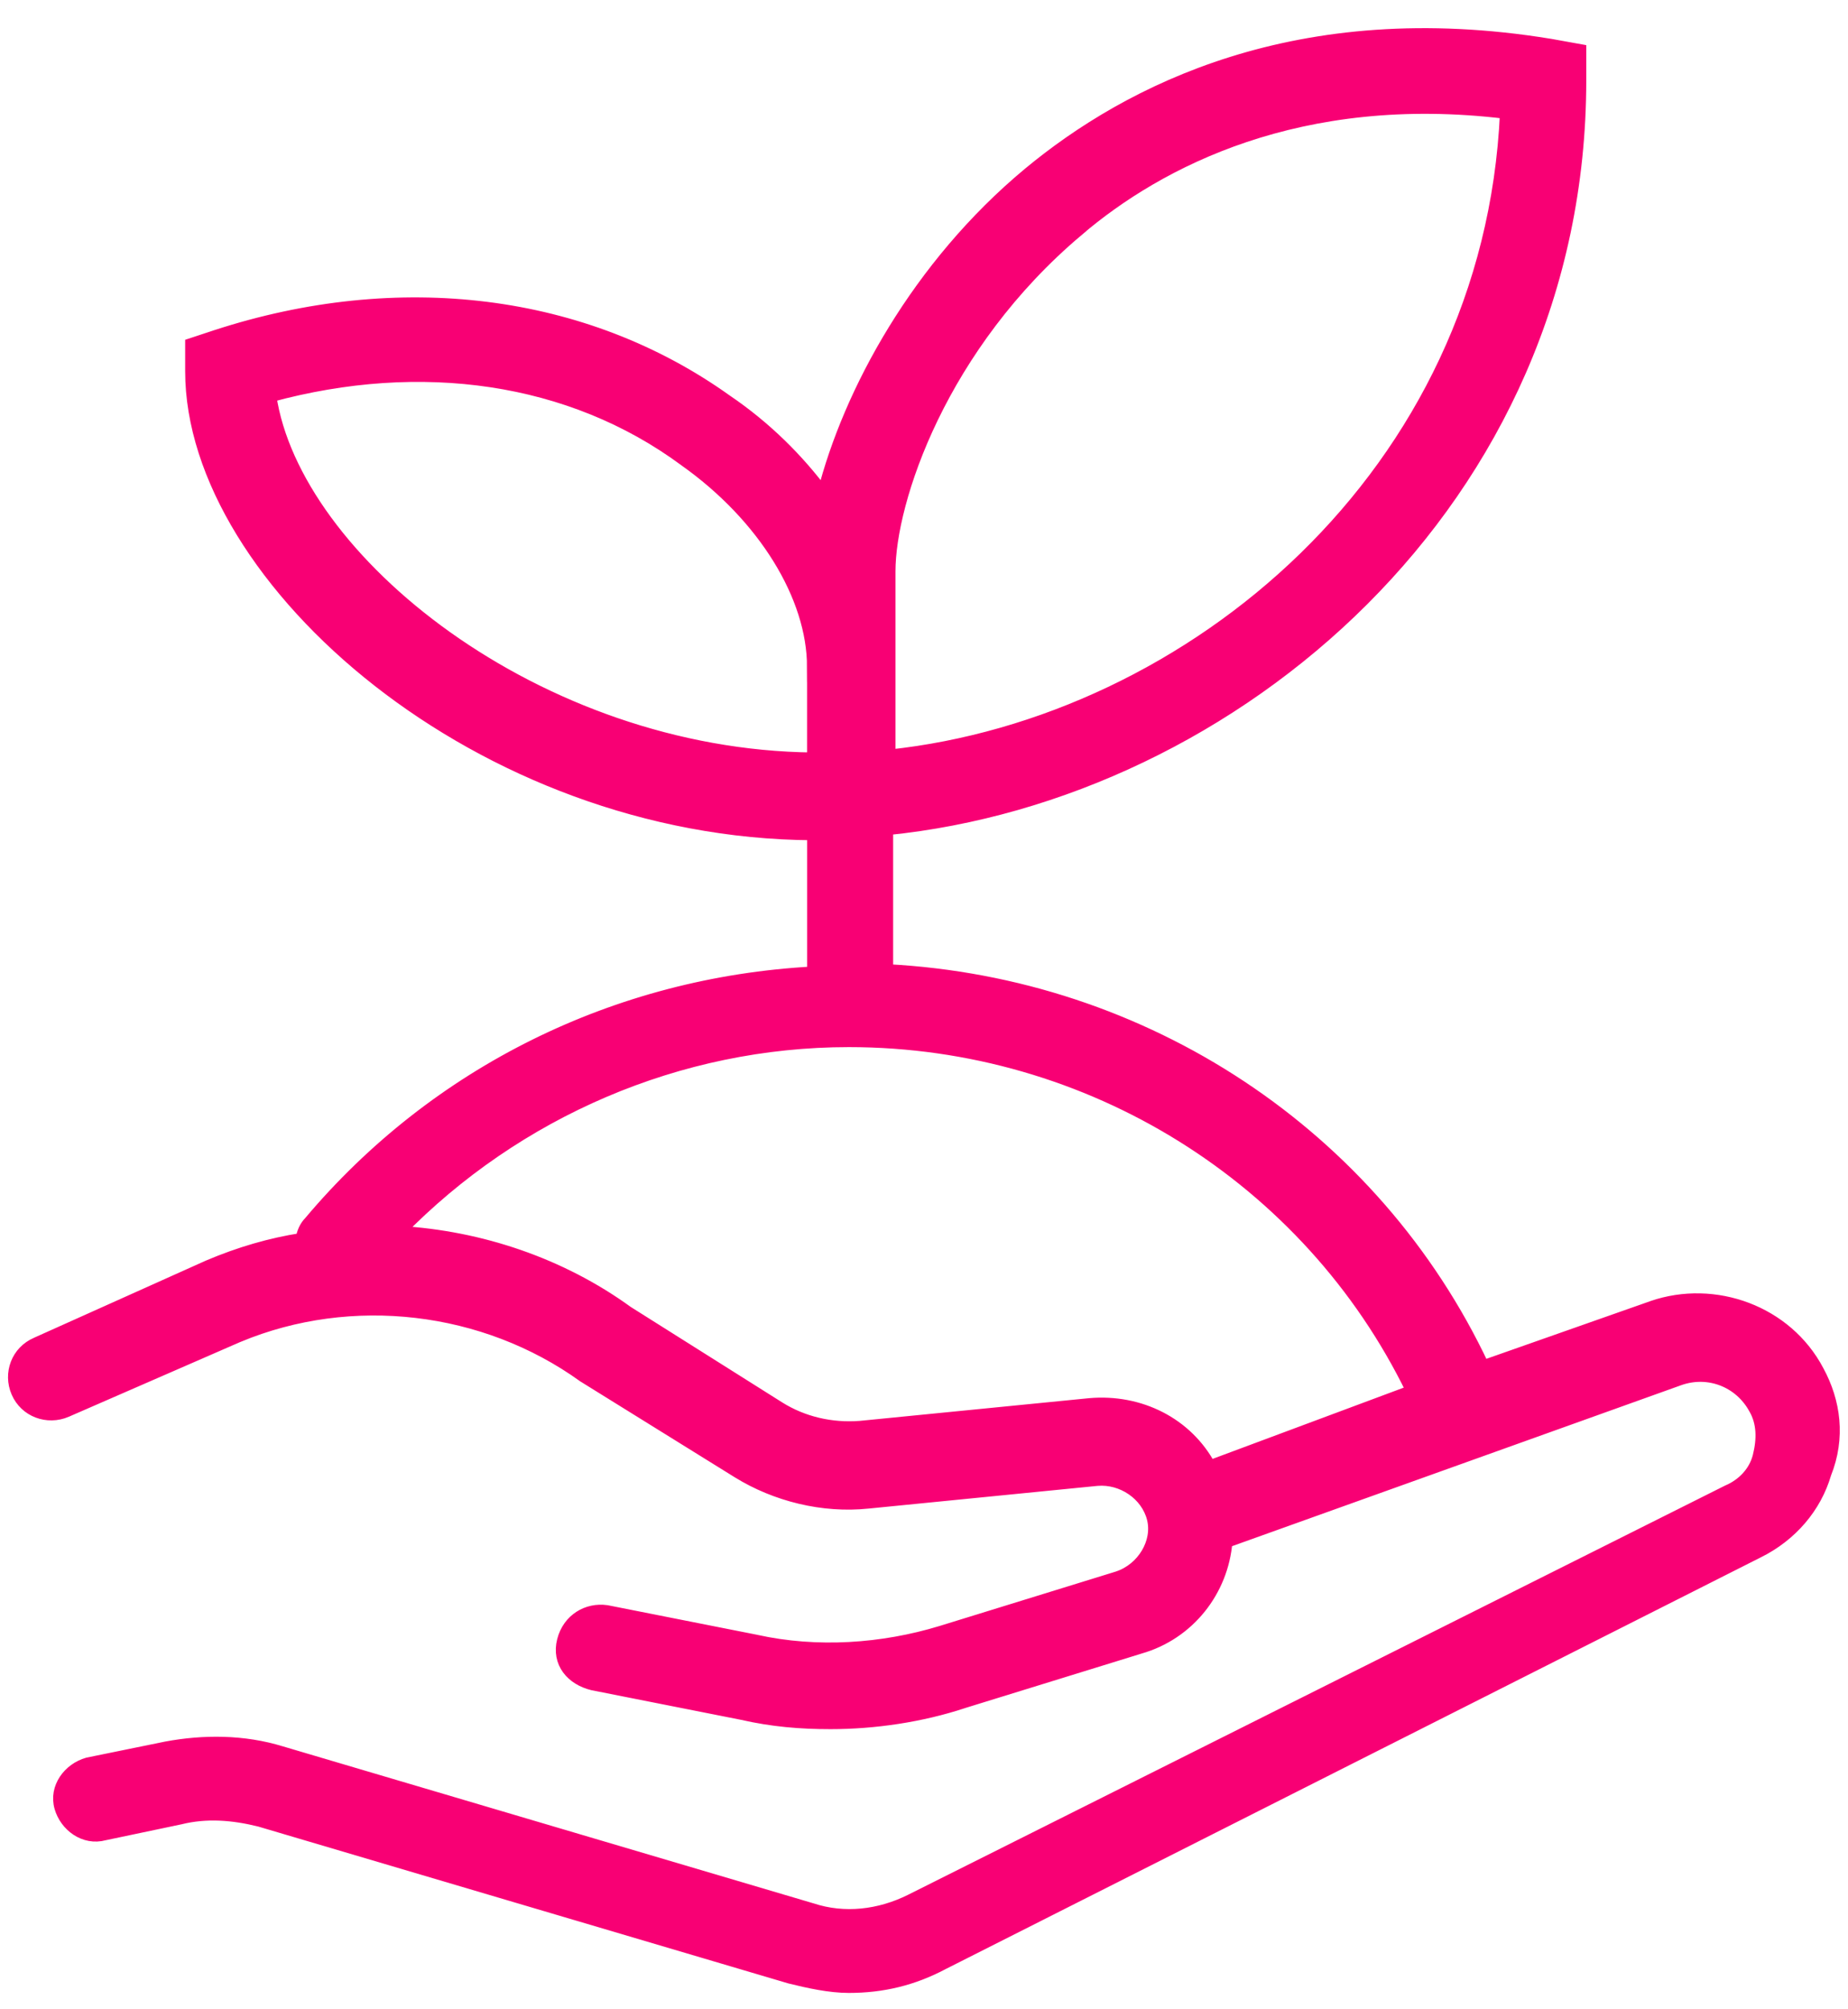
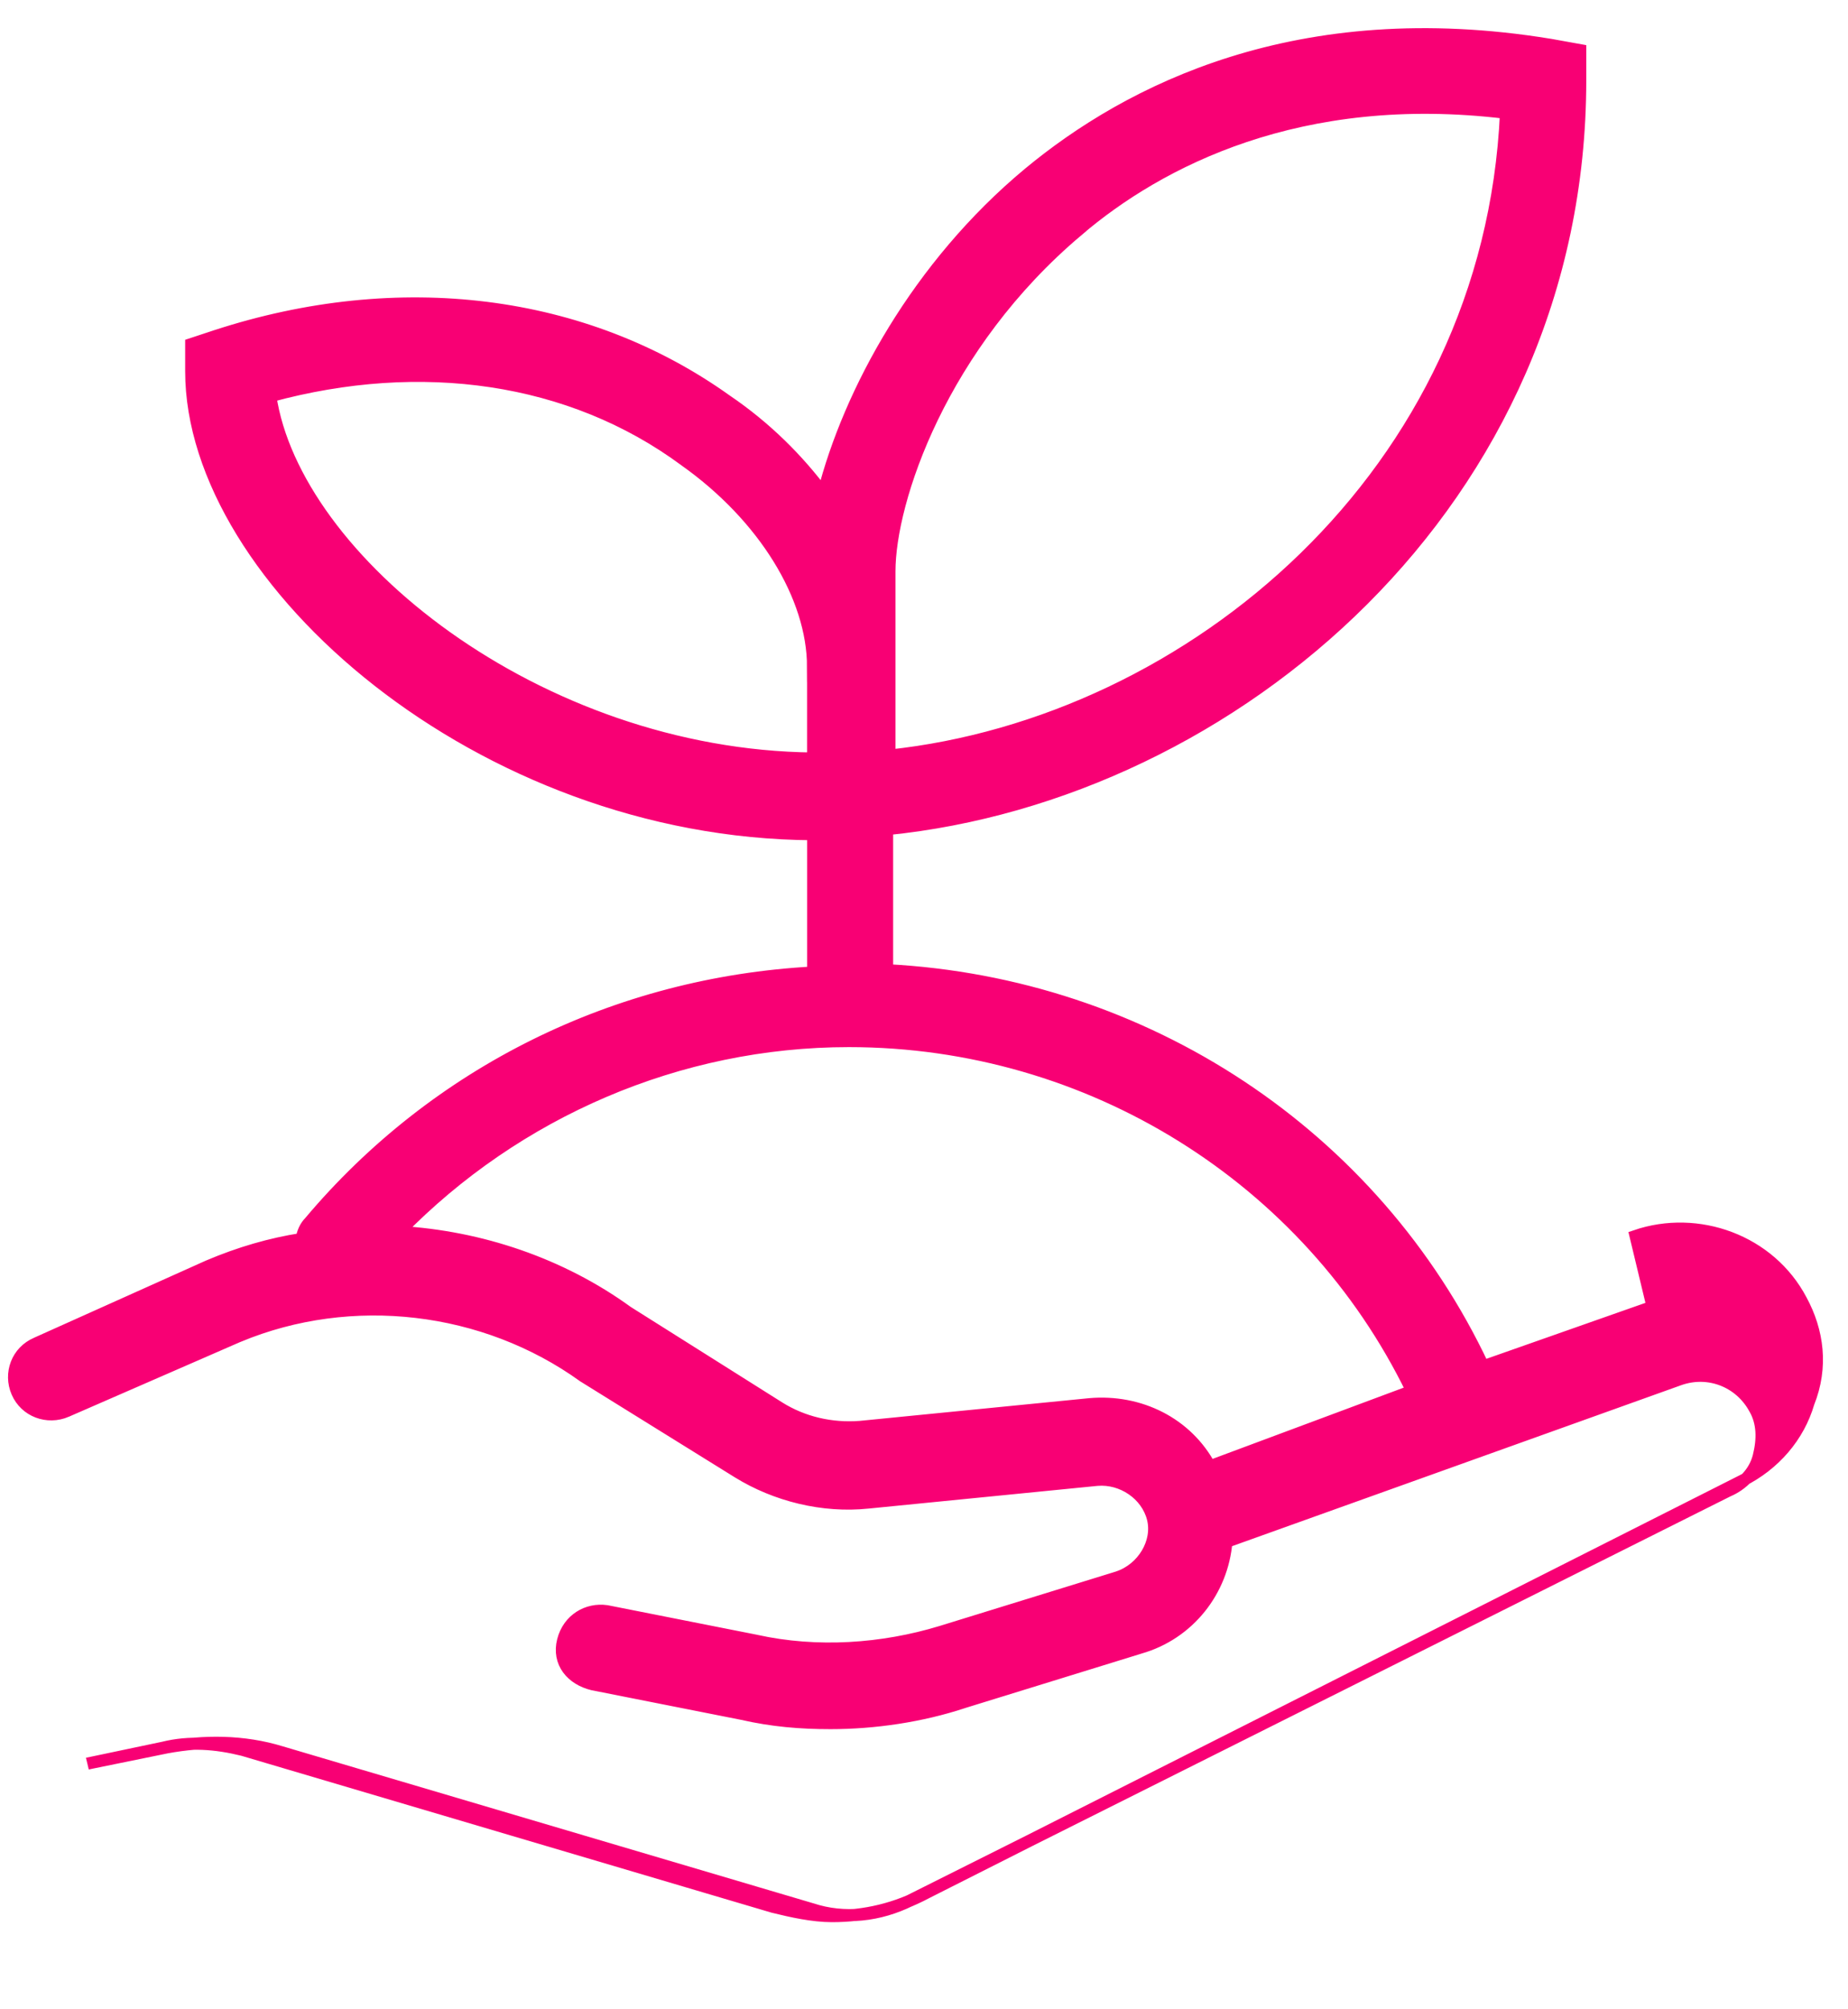
<svg xmlns="http://www.w3.org/2000/svg" fill="none" height="50" viewBox="0 0 46 50" width="46">
-   <path d="m41.135 32.518-.001 0-4.213 1.482c-2.713-5.766-8.433-9.524-14.839-9.857v-3.511c8.588-.862 17.253-8.135 17.253-18.636v-.622-.125l-.123-.022-.628-.113v-0l-.002-0c-6.277-1.027-10.49 1.142-12.974 3.201l-0.0 0c-2.765 2.3-4.47 5.44-5.115 7.965-.616-.828-1.421-1.642-2.416-2.316-3.528-2.52-8.149-3.087-12.7-1.604l-.001 0-.514.17-.103.034v.108.566c0 2.611 1.825 5.493 4.663 7.713 2.823 2.208 6.675 3.785 10.818 3.808v3.442c-4.896.264-9.39 2.481-12.529 6.208-.114.115-.178.268-.201.423-.774.12-1.546.344-2.318.672h-0l-.003.001-4.282 1.922c-0.0 0-.001 0-.001.001-.478.204-.681.746-.478 1.216.206.476.753.675 1.225.474l.001-.001 4.282-1.866c0-0.0.001-0.0.001-0 2.808-1.167 6.123-.778 8.594 1.002l-0.0 0.0.009.005 3.828 2.376 0.0 0c.941.582 2.116.874 3.236.757l5.71-.566c0 0 .001 0 .001-0.0.617-.05 1.231.36 1.383.962.149.592-.251 1.256-.872 1.461-.001 0-.001 0-.001.001l-4.396 1.357c-1.464.446-3.094.557-4.609.223l-.003-.001-3.713-.735 0-0-.008-.001c-.471-.067-.946.203-1.081.734-.068.267-.018.512.124.705.14.19.359.319.613.382l-0.0 0.0.007.001 3.711.735c.755.172 1.452.23 2.202.23 1.1 0 2.258-.172 3.302-.516 0-0.0.001-0.0.001-.001l4.393-1.356c.001-0.0.001-0.0.002-.001 1.229-.349 2.058-1.429 2.157-2.638l11.275-4.04c0-0.0 0-0.0 0-0.0.729-.258 1.509.051 1.874.722l.002.003c.202.35.208.758.099 1.19-.101.4-.406.706-.77.86l-0-0-.008.004-20.337 10.183c-0.0 0-0.0 0-0.0 0-.77.381-1.643.487-2.457.218l0-0-.004-.001-13.195-3.903c-0-0-.001-0-.001-0-.942-.291-1.939-.29-2.87-.117l-.003.001-1.942.396-0-0-.011.003c-.459.13-.818.596-.675 1.091.131.455.599.806 1.094.67l1.88-.395 0.0 0.0.005-.001c.653-.162 1.312-.11 1.981.056l13.193 3.903-0.0 0.0.007.002c.457.113.987.231 1.464.231.823 0 1.589-.175 2.354-.583.001-0.0.001-.001.002-.001l20.276-10.238c0-0.0.001-0.0.001-0.0.833-.413 1.432-1.121 1.674-1.952.358-.893.235-1.786-.181-2.552-.779-1.483-2.572-2.131-4.123-1.599zm-14.308-26.786.001-.001c2.012-1.716 5.526-3.547 10.659-2.924-.407 8.995-7.848 15.196-15.347 15.996v-2.21-2.376c0-.876.32-2.282 1.07-3.831.749-1.546 1.922-3.226 3.618-4.653zm-6.588 10.861v2.282c-3.423-.035-6.662-1.272-9.118-3.019-2.445-1.74-4.09-3.97-4.391-5.998 3.749-1.019 7.475-.499 10.313 1.595l.002.002c1.975 1.397 3.193 3.393 3.193 5.139zm6.878 18.35-.001 0-5.709.565c-.001 0-.001 0-.002 0-.712.054-1.422-.109-2.021-.487l-3.766-2.373c-1.649-1.196-3.659-1.875-5.688-1.992 2.926-2.994 6.957-4.749 11.202-4.749 6 0 11.443 3.411 14.018 8.706l-5.034 1.876c-.569-1.06-1.734-1.66-3-1.546z" fill="#f80074" stroke="#f80074" stroke-width=".3" />
+   <path d="m41.135 32.518-.001 0-4.213 1.482c-2.713-5.766-8.433-9.524-14.839-9.857v-3.511c8.588-.862 17.253-8.135 17.253-18.636v-.622-.125l-.123-.022-.628-.113v-0l-.002-0c-6.277-1.027-10.49 1.142-12.974 3.201l-0.0 0c-2.765 2.3-4.47 5.44-5.115 7.965-.616-.828-1.421-1.642-2.416-2.316-3.528-2.52-8.149-3.087-12.7-1.604l-.001 0-.514.17-.103.034v.108.566c0 2.611 1.825 5.493 4.663 7.713 2.823 2.208 6.675 3.785 10.818 3.808v3.442c-4.896.264-9.39 2.481-12.529 6.208-.114.115-.178.268-.201.423-.774.12-1.546.344-2.318.672h-0l-.003.001-4.282 1.922c-0.0 0-.001 0-.001.001-.478.204-.681.746-.478 1.216.206.476.753.675 1.225.474l.001-.001 4.282-1.866c0-0.0.001-0.0.001-0 2.808-1.167 6.123-.778 8.594 1.002l-0.0 0.0.009.005 3.828 2.376 0.0 0c.941.582 2.116.874 3.236.757l5.71-.566c0 0 .001 0 .001-0.0.617-.05 1.231.36 1.383.962.149.592-.251 1.256-.872 1.461-.001 0-.001 0-.001.001l-4.396 1.357c-1.464.446-3.094.557-4.609.223l-.003-.001-3.713-.735 0-0-.008-.001c-.471-.067-.946.203-1.081.734-.068.267-.018.512.124.705.14.19.359.319.613.382l-0.0 0.0.007.001 3.711.735c.755.172 1.452.23 2.202.23 1.1 0 2.258-.172 3.302-.516 0-0.0.001-0.0.001-.001l4.393-1.356c.001-0.0.001-0.0.002-.001 1.229-.349 2.058-1.429 2.157-2.638l11.275-4.04c0-0.0 0-0.0 0-0.0.729-.258 1.509.051 1.874.722l.002.003c.202.35.208.758.099 1.19-.101.4-.406.706-.77.86l-0-0-.008.004-20.337 10.183c-0.0 0-0.0 0-0.0 0-.77.381-1.643.487-2.457.218l0-0-.004-.001-13.195-3.903c-0-0-.001-0-.001-0-.942-.291-1.939-.29-2.87-.117l-.003.001-1.942.396-0-0-.011.003l1.88-.395 0.0 0.0.005-.001c.653-.162 1.312-.11 1.981.056l13.193 3.903-0.0 0.0.007.002c.457.113.987.231 1.464.231.823 0 1.589-.175 2.354-.583.001-0.0.001-.001.002-.001l20.276-10.238c0-0.0.001-0.0.001-0.0.833-.413 1.432-1.121 1.674-1.952.358-.893.235-1.786-.181-2.552-.779-1.483-2.572-2.131-4.123-1.599zm-14.308-26.786.001-.001c2.012-1.716 5.526-3.547 10.659-2.924-.407 8.995-7.848 15.196-15.347 15.996v-2.21-2.376c0-.876.32-2.282 1.07-3.831.749-1.546 1.922-3.226 3.618-4.653zm-6.588 10.861v2.282c-3.423-.035-6.662-1.272-9.118-3.019-2.445-1.74-4.09-3.97-4.391-5.998 3.749-1.019 7.475-.499 10.313 1.595l.002.002c1.975 1.397 3.193 3.393 3.193 5.139zm6.878 18.35-.001 0-5.709.565c-.001 0-.001 0-.002 0-.712.054-1.422-.109-2.021-.487l-3.766-2.373c-1.649-1.196-3.659-1.875-5.688-1.992 2.926-2.994 6.957-4.749 11.202-4.749 6 0 11.443 3.411 14.018 8.706l-5.034 1.876c-.569-1.06-1.734-1.66-3-1.546z" fill="#f80074" stroke="#f80074" stroke-width=".3" />
</svg>